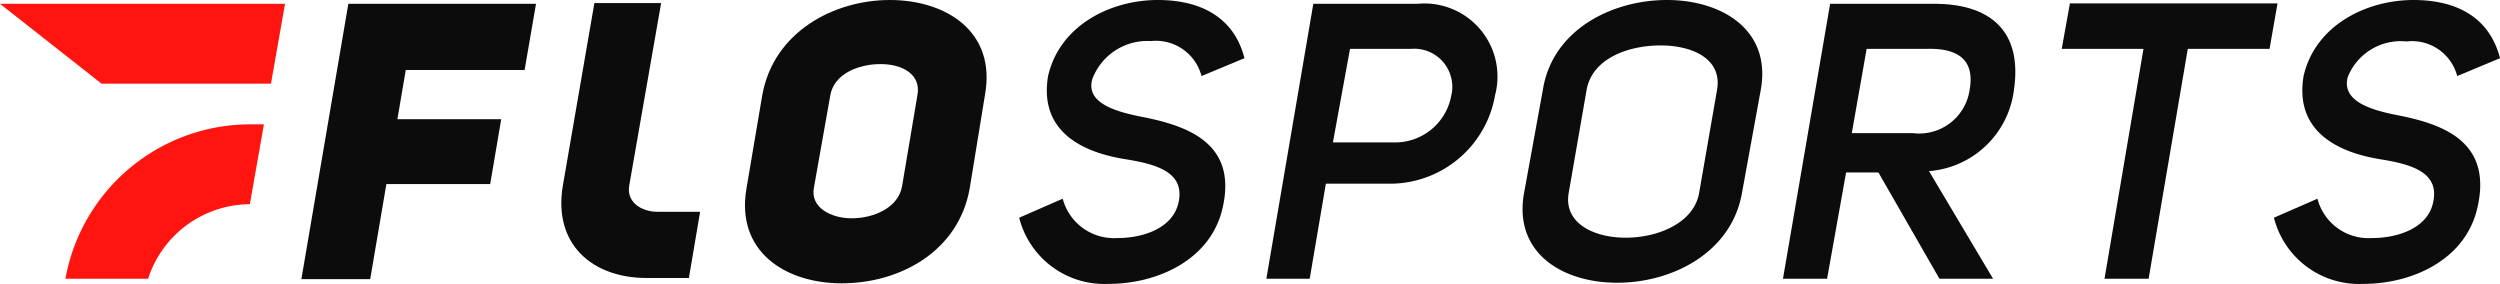
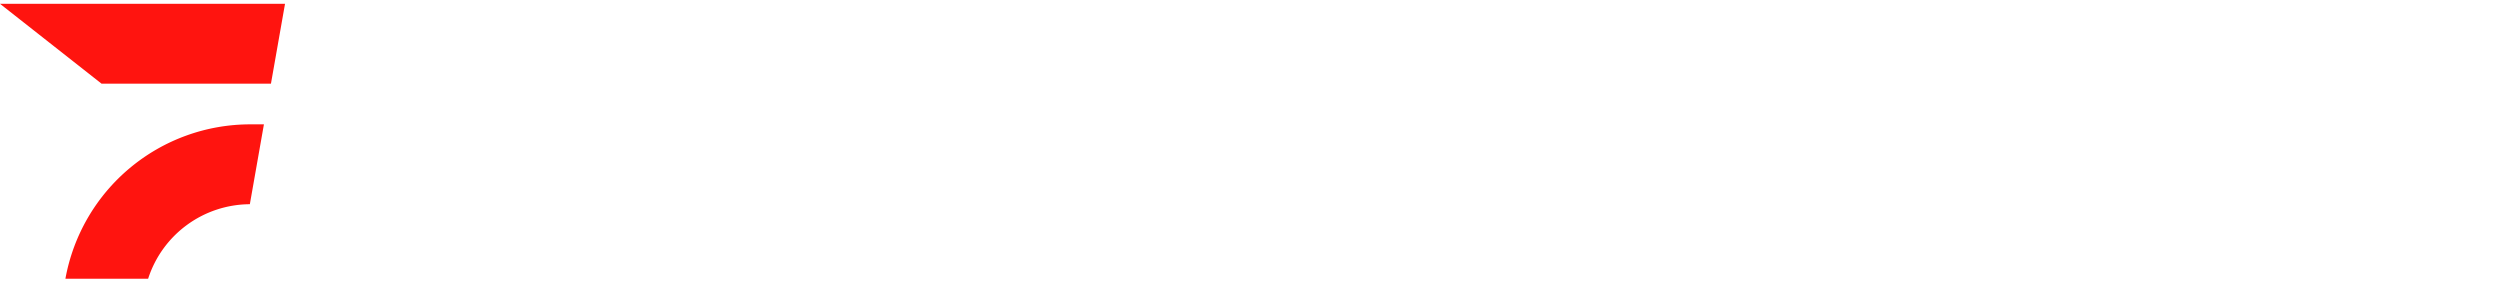
<svg xmlns="http://www.w3.org/2000/svg" id="red_black" data-name="red black" viewBox="0 0 131.48 14.94">
  <g id="FloSports" fill="#0c0c0c">
-     <path d="M20.9 6.27h5.46l-.58 3.41h-5.46l-.85 5h-3.62L18.32.2h9.87l-.6 3.48h-6.25zm13.7 4.87c-.89 0-1.65-.52-1.51-1.37L34.77.16h-3.51L29.6 9.77c-.52 3.1 1.58 4.85 4.4 4.85h2.23l.59-3.48zM40.09 5c.6-3.33 3.77-5 6.71-5s5.61 1.65 5 5L51 9.9c-.58 3.31-3.65 5-6.74 5-2.94 0-5.58-1.66-5-5zm2.71 4.9c-.17 1 .87 1.58 2 1.58s2.44-.54 2.64-1.68l.81-4.8c.2-1.08-.78-1.63-1.94-1.63s-2.44.51-2.64 1.63z" id="FLO" />
-     <path d="M60.52 2.16A2.48 2.48 0 0163.19 4l2.26-.94C64.87.8 63 0 60.89 0c-2.48 0-5.16 1.33-5.77 4-.48 2.88 1.74 4 4.05 4.37 1.69.27 3.19.7 2.8 2.33-.31 1.27-1.78 1.82-3.22 1.82a2.79 2.79 0 01-2.86-2.07l-2.29 1a4.62 4.62 0 004.7 3.48c2.58 0 5.39-1.27 6-4 .78-3.39-1.83-4.31-4.22-4.78-1.45-.28-3-.75-2.63-2a3.09 3.09 0 013.07-1.99zM74.55.2h-5.48L66.6 14.66h2.28l.85-5H73A5.61 5.61 0 0078.63 5 3.84 3.84 0 0075.89.31 3.77 3.77 0 0074.55.2zM76.33 5a3 3 0 01-3 2.49H70.1l.9-4.92h3.2a2 2 0 012.17 1.81 1.84 1.84 0 01-.04.62zm11.34-5c-2.88 0-6 1.55-6.52 4.68l-1 5.49c-.55 3.12 2 4.7 4.9 4.7s6-1.58 6.56-4.7l1-5.49C93.15 1.55 90.53 0 87.67 0zm2.63 4.74l-.94 5.41c-.27 1.55-2.12 2.35-3.86 2.35s-3.27-.8-3-2.35l.94-5.41c.28-1.62 2.1-2.33 3.82-2.35s3.34.69 3.04 2.35zM101.73.2h-5.48l-2.48 14.46h2.32l1-5.59h1.7l3.21 5.59h2.82L101.45 9a4.88 4.88 0 004.47-4.3c.46-3.21-1.41-4.5-4.19-4.5zm1.86 4.5a2.68 2.68 0 01-3 2.3h-3.2l.78-4.43h3.18c1.54-.04 2.52.51 2.24 2.13zm5.27-4.52l-.43 2.39h4.3l-2.05 12.09H113l2.06-12.09h4.3l.42-2.39h-10.92zm17.24 5.88c-1.45-.28-2.95-.75-2.63-2a3 3 0 013.09-1.88A2.46 2.46 0 01129.23 4l2.25-.94C130.9.8 129.05 0 126.93 0c-2.48 0-5.17 1.33-5.78 4-.48 2.88 1.75 4 4 4.37 1.7.27 3.2.7 2.8 2.33-.3 1.27-1.78 1.82-3.22 1.82a2.77 2.77 0 01-2.85-2.07l-2.29 1a4.62 4.62 0 004.7 3.48c2.58 0 5.38-1.27 6-4 .81-3.48-1.8-4.4-4.19-4.87z" id="Sports" />
-   </g>
+     </g>
  <path d="M3.44 14.66h4.35a5.65 5.65 0 015.35-3.92l.74-4.2h-.72a9.88 9.88 0 00-9.72 8.12zM0 .2l5.34 4.2h8.91l.74-4.2H0z" id="Hawk" fill="#ff140f" />
</svg>